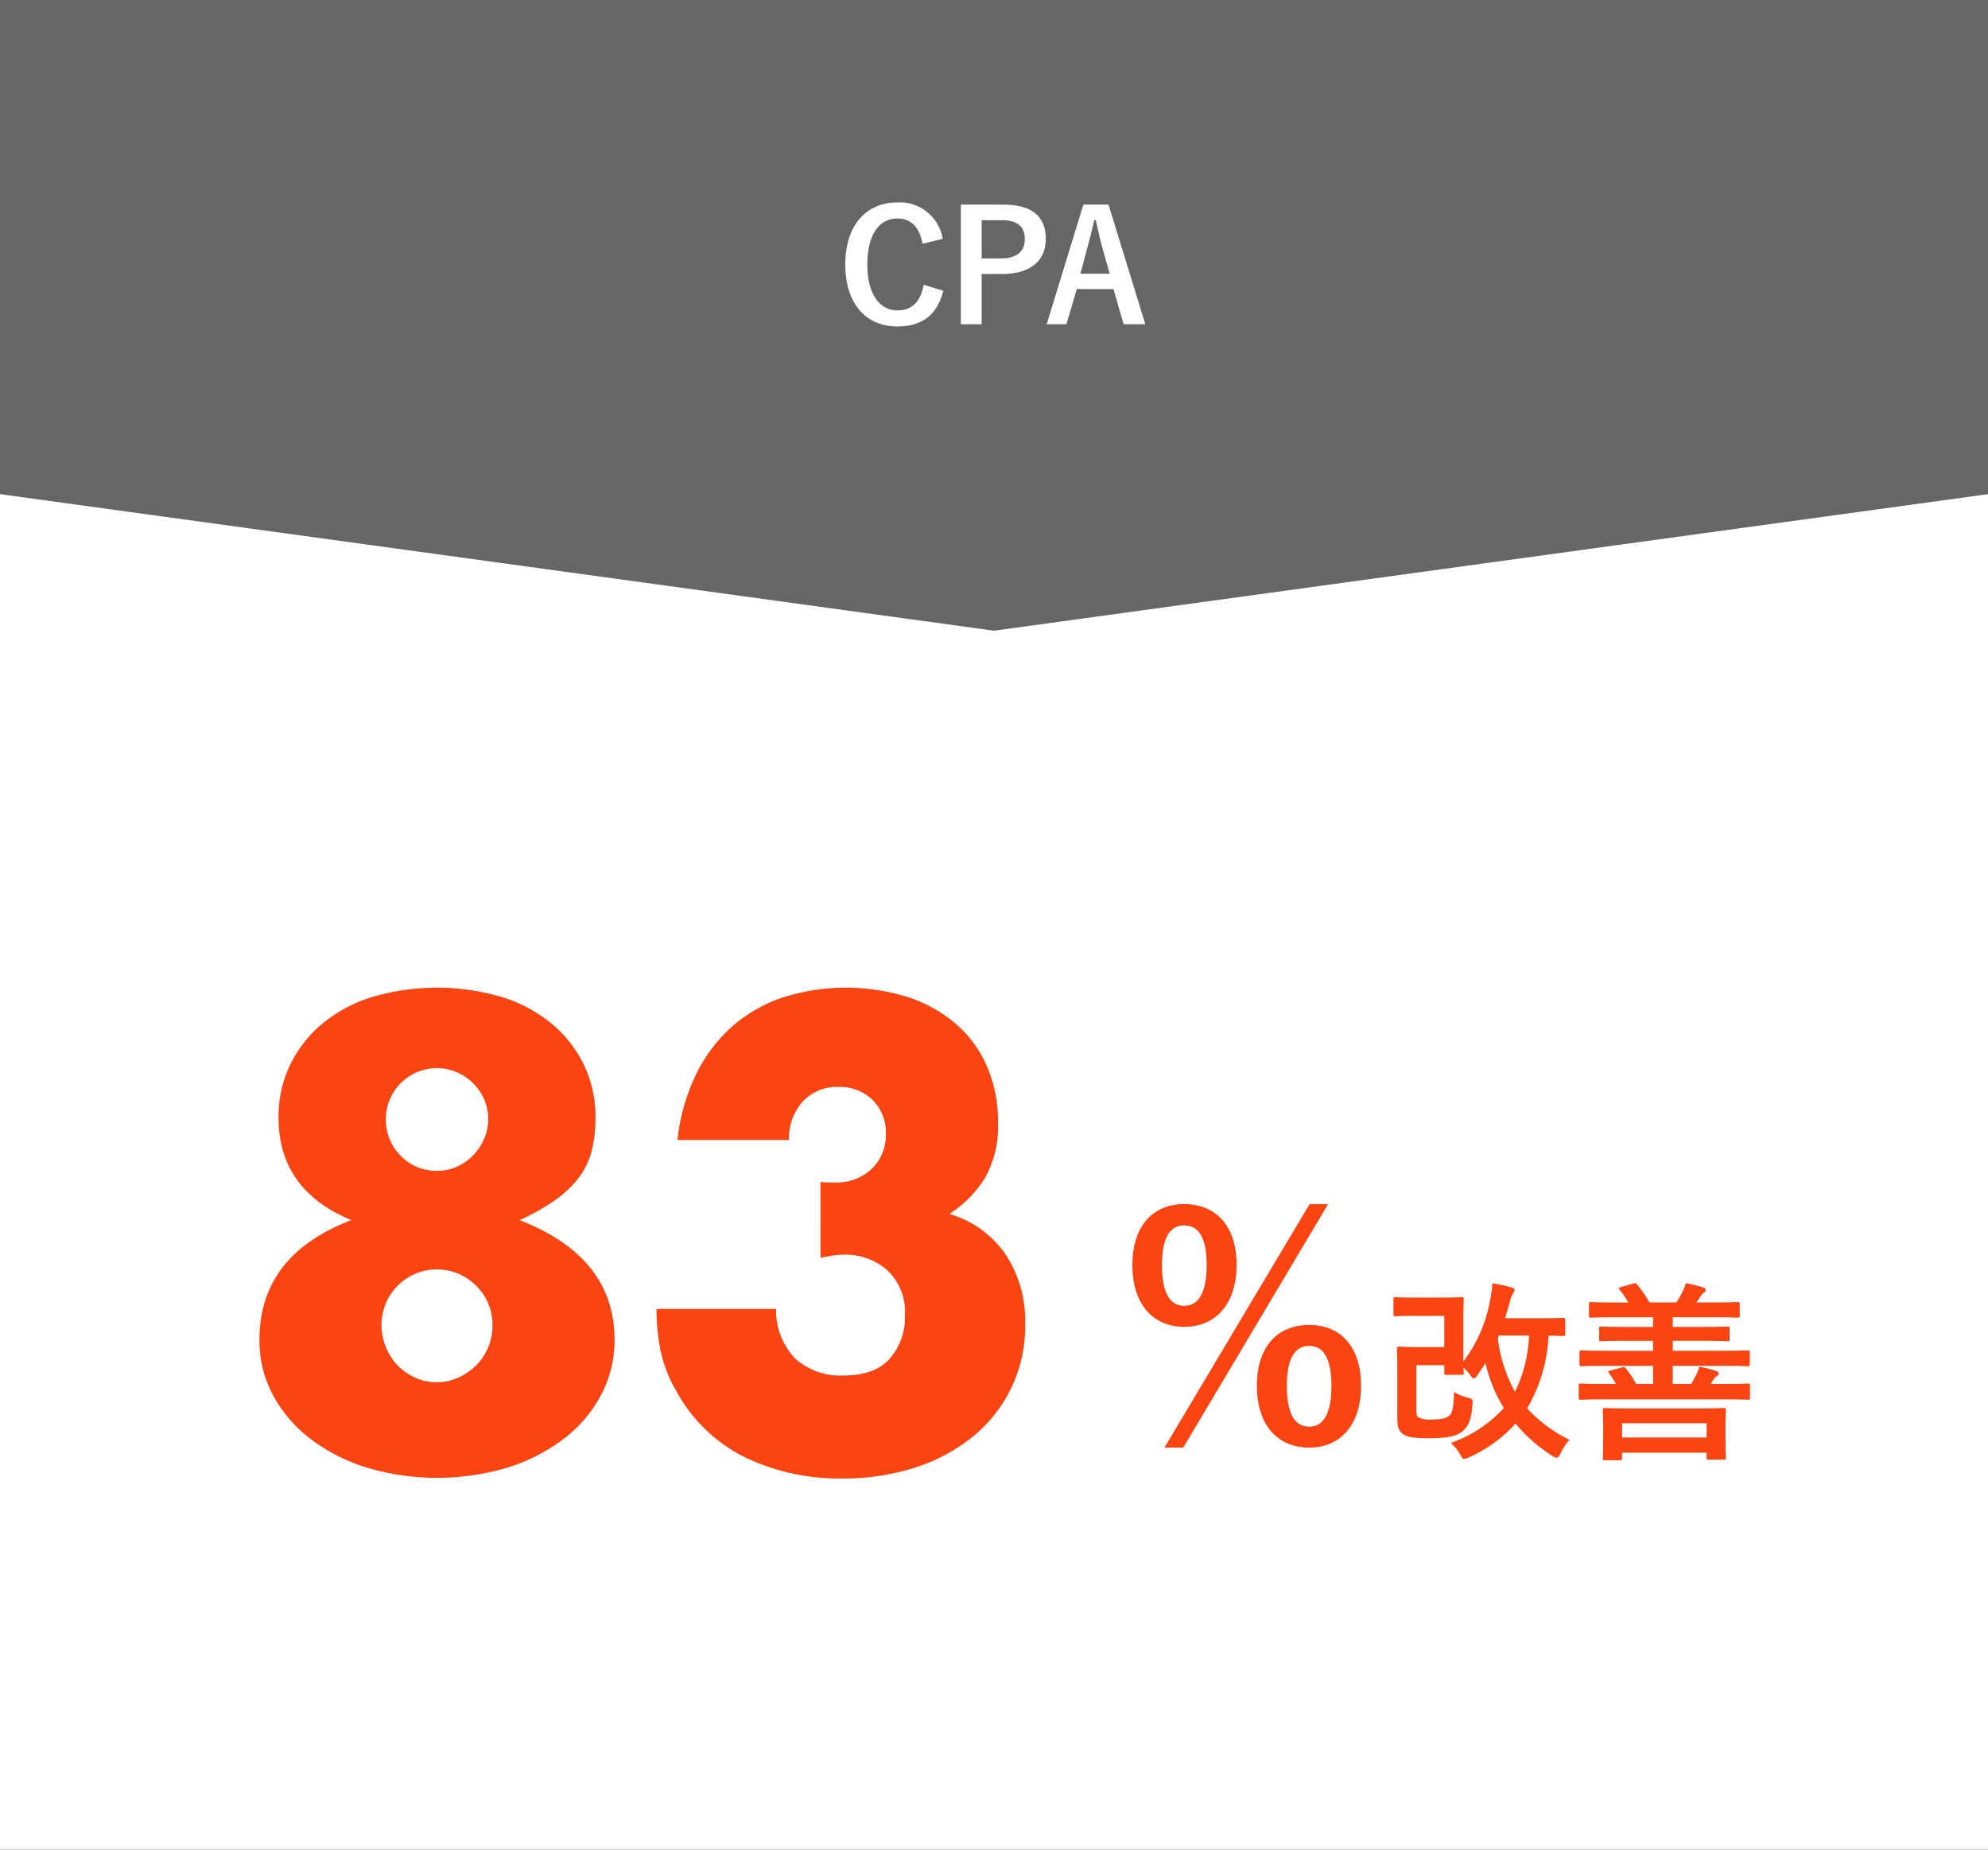
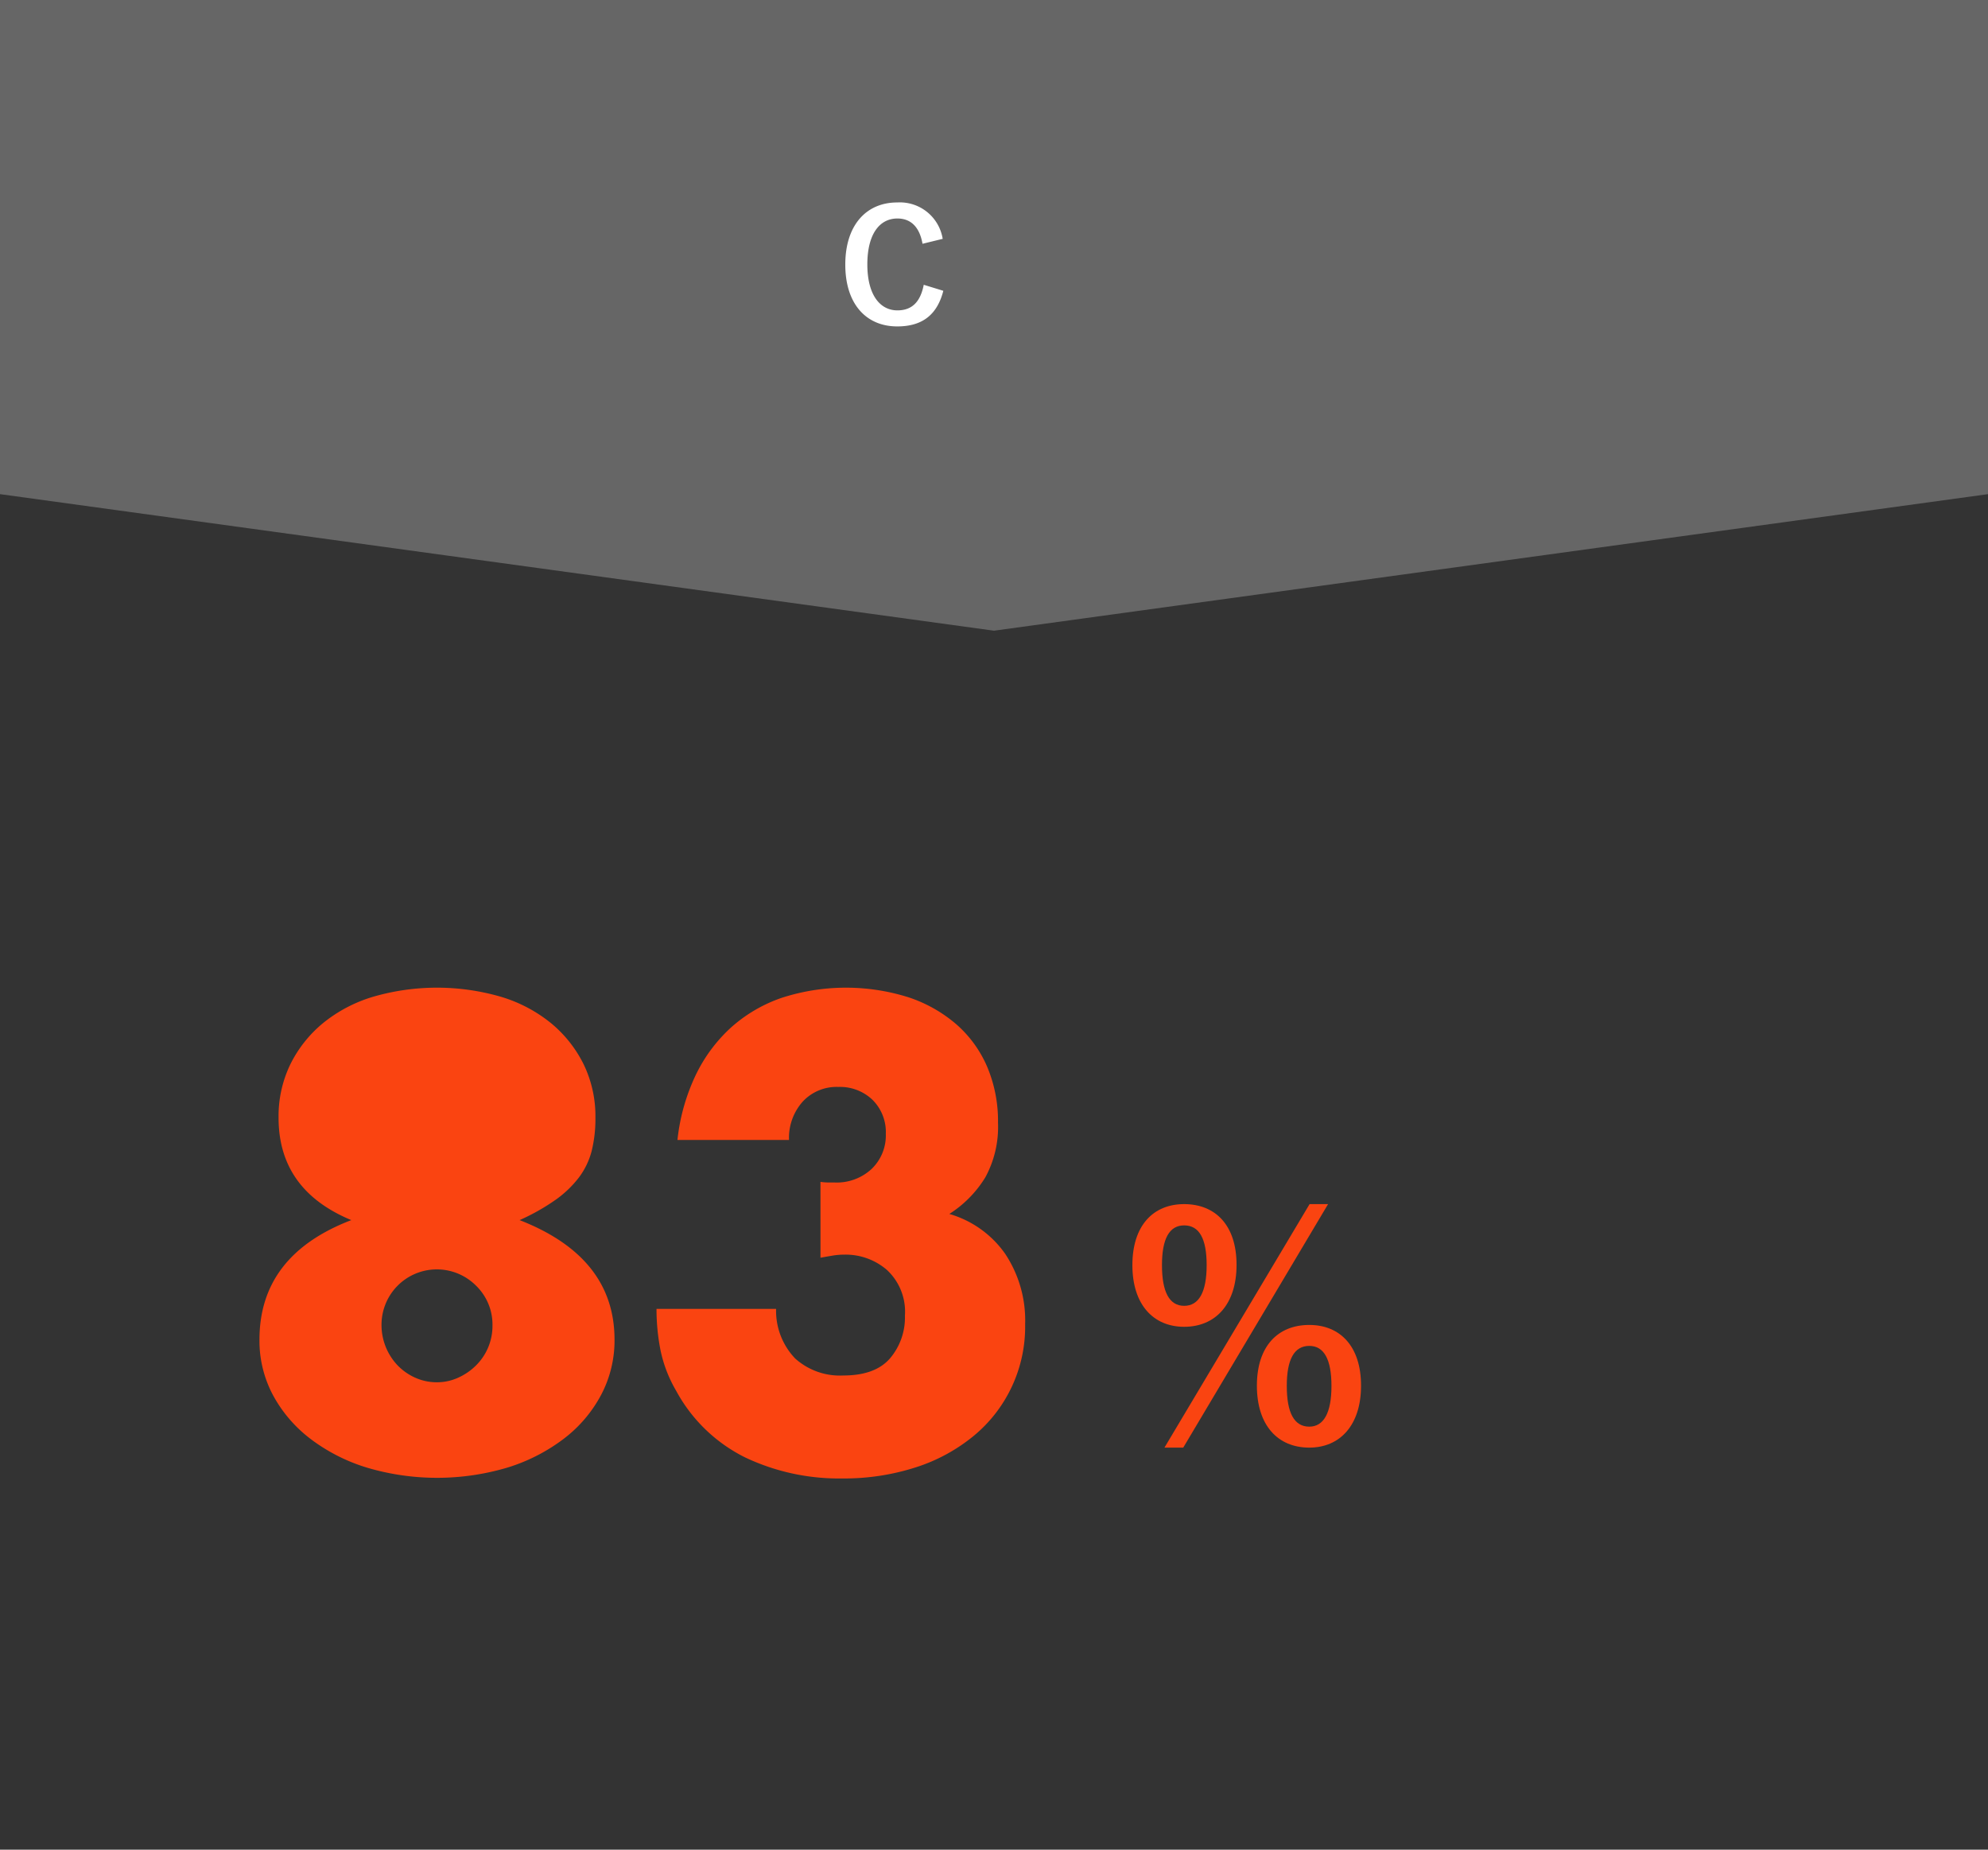
<svg xmlns="http://www.w3.org/2000/svg" width="258" height="240" viewBox="0 0 258 240">
  <rect x="0" y="0" width="258" height="240" fill="#333333" stroke="none" />
  <defs>
    <style>.a{fill:#fff;}.b{fill:#666;}.c{fill:#fa4411;}</style>
  </defs>
  <g transform="translate(-838.213 -1104.959)">
-     <rect class="a" width="258" height="240" transform="translate(838.213 1104.96)" />
    <path class="b" d="M1096.213,1169.076l-129,17.718-129-17.718V1104.96h258Z" />
    <path class="a" d="M957.936,1136.59c-.38-2.16-1.5-3.28-3.261-3.28-2.3,0-3.9,2-3.9,5.961,0,3.94,1.641,5.96,3.9,5.96,1.861,0,2.981-1.059,3.421-3.32l2.54.78c-.82,3.2-2.82,4.622-5.981,4.622-4.021,0-6.741-2.9-6.741-8.022,0-5.142,2.741-8.062,6.741-8.062a5.628,5.628,0,0,1,5.9,4.721Z" />
-     <path class="a" d="M968.393,1131.509c3.821,0,5.541,1.58,5.541,4.441s-1.98,4.561-5.7,4.561h-2.621v6.521h-2.7v-15.523Zm-2.781,6.981h2.541c2.061,0,3.061-.94,3.061-2.52,0-1.54-.9-2.441-2.961-2.441h-2.641Z" />
-     <path class="a" d="M986.854,1147.032h-2.82l-1.32-4.56h-4.761l-1.341,4.56h-2.561l4.761-15.523h3.261Zm-5.521-9.7c-.34-1.22-.58-2.36-.92-3.82h-.18c-.34,1.479-.62,2.6-.96,3.8l-.841,3.16h3.8Z" />
-     <path class="c" d="M883.806,1263.272q-9.441-3.918-9.44-13.28a15.429,15.429,0,0,1,1.52-6.92,16.235,16.235,0,0,1,4.2-5.321,18.819,18.819,0,0,1,6.48-3.439,29.722,29.722,0,0,1,16.72,0,18.846,18.846,0,0,1,6.48,3.439,16.273,16.273,0,0,1,4.2,5.321,15.442,15.442,0,0,1,1.52,6.92,17.351,17.351,0,0,1-.48,4.28,9.77,9.77,0,0,1-1.64,3.439,13.879,13.879,0,0,1-3.04,2.92,27.463,27.463,0,0,1-4.68,2.641q12.318,4.8,12.32,15.52a15.108,15.108,0,0,1-1.72,7.12,17.424,17.424,0,0,1-4.8,5.68,23.494,23.494,0,0,1-7.28,3.76,32,32,0,0,1-18.32.04,23.359,23.359,0,0,1-7.32-3.721,17.632,17.632,0,0,1-4.88-5.679,14.976,14.976,0,0,1-1.76-7.2Q871.886,1267.833,883.806,1263.272Zm3.92,13.6a7.6,7.6,0,0,0,2.08,5.24,7.287,7.287,0,0,0,2.28,1.6,6.765,6.765,0,0,0,2.84.6,6.582,6.582,0,0,0,2.76-.6,7.8,7.8,0,0,0,2.32-1.6,7.209,7.209,0,0,0,2.12-5.16,7.025,7.025,0,0,0-2.12-5.16,7.18,7.18,0,0,0-12.28,5.08Zm.56-26.72a6.548,6.548,0,0,0,1.92,4.76,6.346,6.346,0,0,0,4.72,1.96,6.155,6.155,0,0,0,2.64-.56,6.863,6.863,0,0,0,2.08-1.48,7.163,7.163,0,0,0,1.4-2.121,6.181,6.181,0,0,0,.52-2.479,6.455,6.455,0,0,0-1.92-4.68,6.62,6.62,0,0,0-11.36,4.6Z" />
+     <path class="c" d="M883.806,1263.272q-9.441-3.918-9.44-13.28a15.429,15.429,0,0,1,1.52-6.92,16.235,16.235,0,0,1,4.2-5.321,18.819,18.819,0,0,1,6.48-3.439,29.722,29.722,0,0,1,16.72,0,18.846,18.846,0,0,1,6.48,3.439,16.273,16.273,0,0,1,4.2,5.321,15.442,15.442,0,0,1,1.52,6.92,17.351,17.351,0,0,1-.48,4.28,9.77,9.77,0,0,1-1.64,3.439,13.879,13.879,0,0,1-3.04,2.92,27.463,27.463,0,0,1-4.68,2.641q12.318,4.8,12.32,15.52a15.108,15.108,0,0,1-1.72,7.12,17.424,17.424,0,0,1-4.8,5.68,23.494,23.494,0,0,1-7.28,3.76,32,32,0,0,1-18.32.04,23.359,23.359,0,0,1-7.32-3.721,17.632,17.632,0,0,1-4.88-5.679,14.976,14.976,0,0,1-1.76-7.2Q871.886,1267.833,883.806,1263.272Zm3.92,13.6a7.6,7.6,0,0,0,2.08,5.24,7.287,7.287,0,0,0,2.28,1.6,6.765,6.765,0,0,0,2.84.6,6.582,6.582,0,0,0,2.76-.6,7.8,7.8,0,0,0,2.32-1.6,7.209,7.209,0,0,0,2.12-5.16,7.025,7.025,0,0,0-2.12-5.16,7.18,7.18,0,0,0-12.28,5.08Zm.56-26.72Z" />
    <path class="c" d="M944.693,1258.312a8.816,8.816,0,0,0,1.08.08h.76a6.659,6.659,0,0,0,4.8-1.761,6.028,6.028,0,0,0,1.84-4.559,5.886,5.886,0,0,0-1.72-4.4,6.1,6.1,0,0,0-4.441-1.679,5.988,5.988,0,0,0-4.639,1.92,7.05,7.05,0,0,0-1.761,4.96h-14.48a25.939,25.939,0,0,1,2.361-8.4,20.1,20.1,0,0,1,4.6-6.2,19.186,19.186,0,0,1,6.56-3.84,27.041,27.041,0,0,1,16.44-.08,18.31,18.31,0,0,1,6.241,3.52,15.353,15.353,0,0,1,4,5.52,18.093,18.093,0,0,1,1.4,7.239,13.706,13.706,0,0,1-1.64,7.08,14.728,14.728,0,0,1-4.679,4.761,13.378,13.378,0,0,1,7.239,5.159,15.612,15.612,0,0,1,2.6,9.161,18.363,18.363,0,0,1-6.681,14.48,22.681,22.681,0,0,1-7.52,4.08,30.331,30.331,0,0,1-9.559,1.44,28.391,28.391,0,0,1-12.561-2.72,20.551,20.551,0,0,1-8.96-8.64,17.3,17.3,0,0,1-2.04-5.28,27.639,27.639,0,0,1-.519-5.36h15.519a8.948,8.948,0,0,0,2.481,6.44,8.687,8.687,0,0,0,6.239,2.2q4.158,0,6.08-2.24a8.185,8.185,0,0,0,1.92-5.521,7.393,7.393,0,0,0-2.319-5.92,8.189,8.189,0,0,0-5.521-2,9.226,9.226,0,0,0-1.519.121q-.722.12-1.6.28Z" />
    <path class="c" d="M998.691,1269.076c0,5.159-2.76,8.039-6.8,8.039-4,0-6.719-2.88-6.719-8,0-5.159,2.719-7.919,6.719-7.919C995.931,1261.2,998.691,1263.917,998.691,1269.076Zm-9.679.04c0,3.479.96,5.279,2.88,5.279s2.919-1.8,2.919-5.279c0-3.44-.96-5.159-2.919-5.159Q989.012,1263.957,989.012,1269.116Zm2.76,23.676h-2.439l18.836-31.595h2.4Zm23.076-8.039c0,5.16-2.759,8.039-6.718,8.039-4.081,0-6.8-2.879-6.8-8.039,0-5.119,2.719-7.878,6.8-7.878C1012.089,1276.875,1014.848,1279.594,1014.848,1284.753Zm-9.638.04c0,3.48.96,5.279,2.92,5.279,1.878,0,2.878-1.8,2.878-5.279,0-3.439-.959-5.2-2.878-5.2C1006.17,1279.594,1005.21,1281.354,1005.21,1284.793Z" />
-     <path class="c" d="M1028.125,1281.629a18.663,18.663,0,0,0,3.474-7.972,17.462,17.462,0,0,0,.3-2.175,18.747,18.747,0,0,1,2.374.5c.325.075.5.2.5.35a.572.572,0,0,1-.175.4,3.809,3.809,0,0,0-.474,1.274c-.2.675-.375,1.35-.6,2h4.224c2.349,0,3.149-.049,3.324-.049.25,0,.274.025.274.275v1.8c0,.25-.024.275-.274.275-.15,0-.65-.025-1.9-.05a20.286,20.286,0,0,1-2.775,9.448,18.665,18.665,0,0,0,5.5,4.074,6.811,6.811,0,0,0-1.15,1.75c-.2.4-.3.574-.5.574a1.213,1.213,0,0,1-.6-.25,20.777,20.777,0,0,1-4.749-4.174,18.156,18.156,0,0,1-6.048,4.374,2.086,2.086,0,0,1-.625.2c-.175,0-.25-.125-.425-.424a6.147,6.147,0,0,0-1.3-1.651,16.62,16.62,0,0,0,6.873-4.523A19.438,19.438,0,0,1,1031,1281.8c-.326.55-.675,1.075-1.05,1.6-.226.3-.351.425-.476.425s-.25-.15-.474-.475a8.222,8.222,0,0,0-.85-.95c0,.375.025.6.025.675,0,.25-.025.275-.3.275h-1.95c-.25,0-.274-.025-.274-.275v-.975h-3.625v5.648c0,.576.025.951.226,1.1a3.242,3.242,0,0,0,1.674.3c1.325,0,2.075-.151,2.45-.575s.474-1.1.549-3a5.782,5.782,0,0,0,1.65.7c.774.225.8.225.724.974-.125,1.85-.5,2.725-1.224,3.375-.875.775-2.324.95-4.549.95-1.6,0-2.824-.125-3.349-.625-.45-.4-.625-.9-.625-2v-6.3c0-1.65-.049-2.5-.049-2.65,0-.274.024-.3.3-.3.15,0,.825.049,2.249.049h3.6v-4.048h-3.75c-1.849,0-2.449.049-2.574.049-.25,0-.275-.024-.275-.3v-1.9c0-.25.025-.274.275-.274.125,0,.725.05,2.574.05h3.324c1.875,0,2.5-.05,2.65-.05.275,0,.3.024.3.274,0,.175-.05.825-.05,2.5Zm4.6-3.374c-.05.125-.075.25-.125.35a18.972,18.972,0,0,0,2.224,6.948,17.99,17.99,0,0,0,1.825-7.3Z" />
-     <path class="c" d="M1046.524,1286.528c-2.225,0-3,.05-3.149.05-.25,0-.276-.025-.276-.275v-1.55c0-.25.026-.274.276-.274.149,0,.924.05,3.149.05h1.4a13.972,13.972,0,0,0-.875-1.375c-.175-.2-.125-.3.174-.375l1.425-.375c.35-.1.4-.074.575.125a12.059,12.059,0,0,1,1.325,2h2.2v-2.35h-6.123c-2.225,0-3,.05-3.15.05-.25,0-.274-.024-.274-.3v-1.474c0-.25.024-.276.274-.276.151,0,.925.051,3.15.051h6.123v-1.3h-3.274c-2.45,0-3.3.05-3.449.05-.25,0-.275-.025-.275-.275v-1.35c0-.25.025-.274.275-.274.15,0,1,.049,3.449.049h3.274v-1.25h-4.7c-2.4,0-3.2.051-3.35.051-.25,0-.275-.025-.275-.275v-1.475c0-.25.025-.275.275-.275.15,0,.95.051,3.35.051h1.5a13.709,13.709,0,0,0-1.124-1.625c-.175-.225-.2-.275.149-.375l1.6-.451c.275-.074.325-.074.475.1a13.93,13.93,0,0,1,1.624,2.35h3.5c.276-.425.526-.875.8-1.375a5.879,5.879,0,0,0,.425-1.125,16.282,16.282,0,0,1,2.3.575c.174.05.275.149.275.3a.421.421,0,0,1-.226.349,1.93,1.93,0,0,0-.474.526,6.831,6.831,0,0,1-.526.75h2.026c2.4,0,3.2-.051,3.348-.051.25,0,.276.025.276.275v1.475c0,.25-.026.275-.276.275-.149,0-.949-.051-3.348-.051H1055.3v1.25h3.649c2.449,0,3.3-.049,3.449-.049.25,0,.275.024.275.274v1.35c0,.25-.025.275-.275.275-.15,0-1-.05-3.449-.05H1055.3v1.3h6.548c2.249,0,3-.051,3.149-.051.275,0,.3.026.3.276v1.474c0,.276-.025.3-.3.3-.15,0-.9-.05-3.149-.05H1055.3v2.35h2.374a8.347,8.347,0,0,0,.6-1.05,4.646,4.646,0,0,0,.475-1.175,14.134,14.134,0,0,1,2.249.575c.15.05.275.15.275.3a.411.411,0,0,1-.25.324,1.927,1.927,0,0,0-.474.526l-.326.5h1.675c2.225,0,2.974-.05,3.124-.05.275,0,.3.024.3.274v1.55c0,.25-.025.275-.3.275-.15,0-.9-.05-3.124-.05Zm-.025,7.9c-.25,0-.276-.025-.276-.275,0-.15.051-.6.051-3.2v-1.175c0-1.15-.051-1.674-.051-1.849,0-.25.026-.275.276-.275.175,0,1.024.05,3.474.05h8.473c2.424,0,3.3-.05,3.449-.05.275,0,.3.025.3.275,0,.15-.05.7-.05,1.574v1.425c0,2.525.05,3.025.05,3.15,0,.25-.025.274-.3.274h-1.925c-.25,0-.274-.024-.274-.274v-.625h-10.973v.7c0,.25-.025.275-.3.275Zm2.224-2.949H1059.7v-1.85h-10.973Z" />
  </g>
</svg>